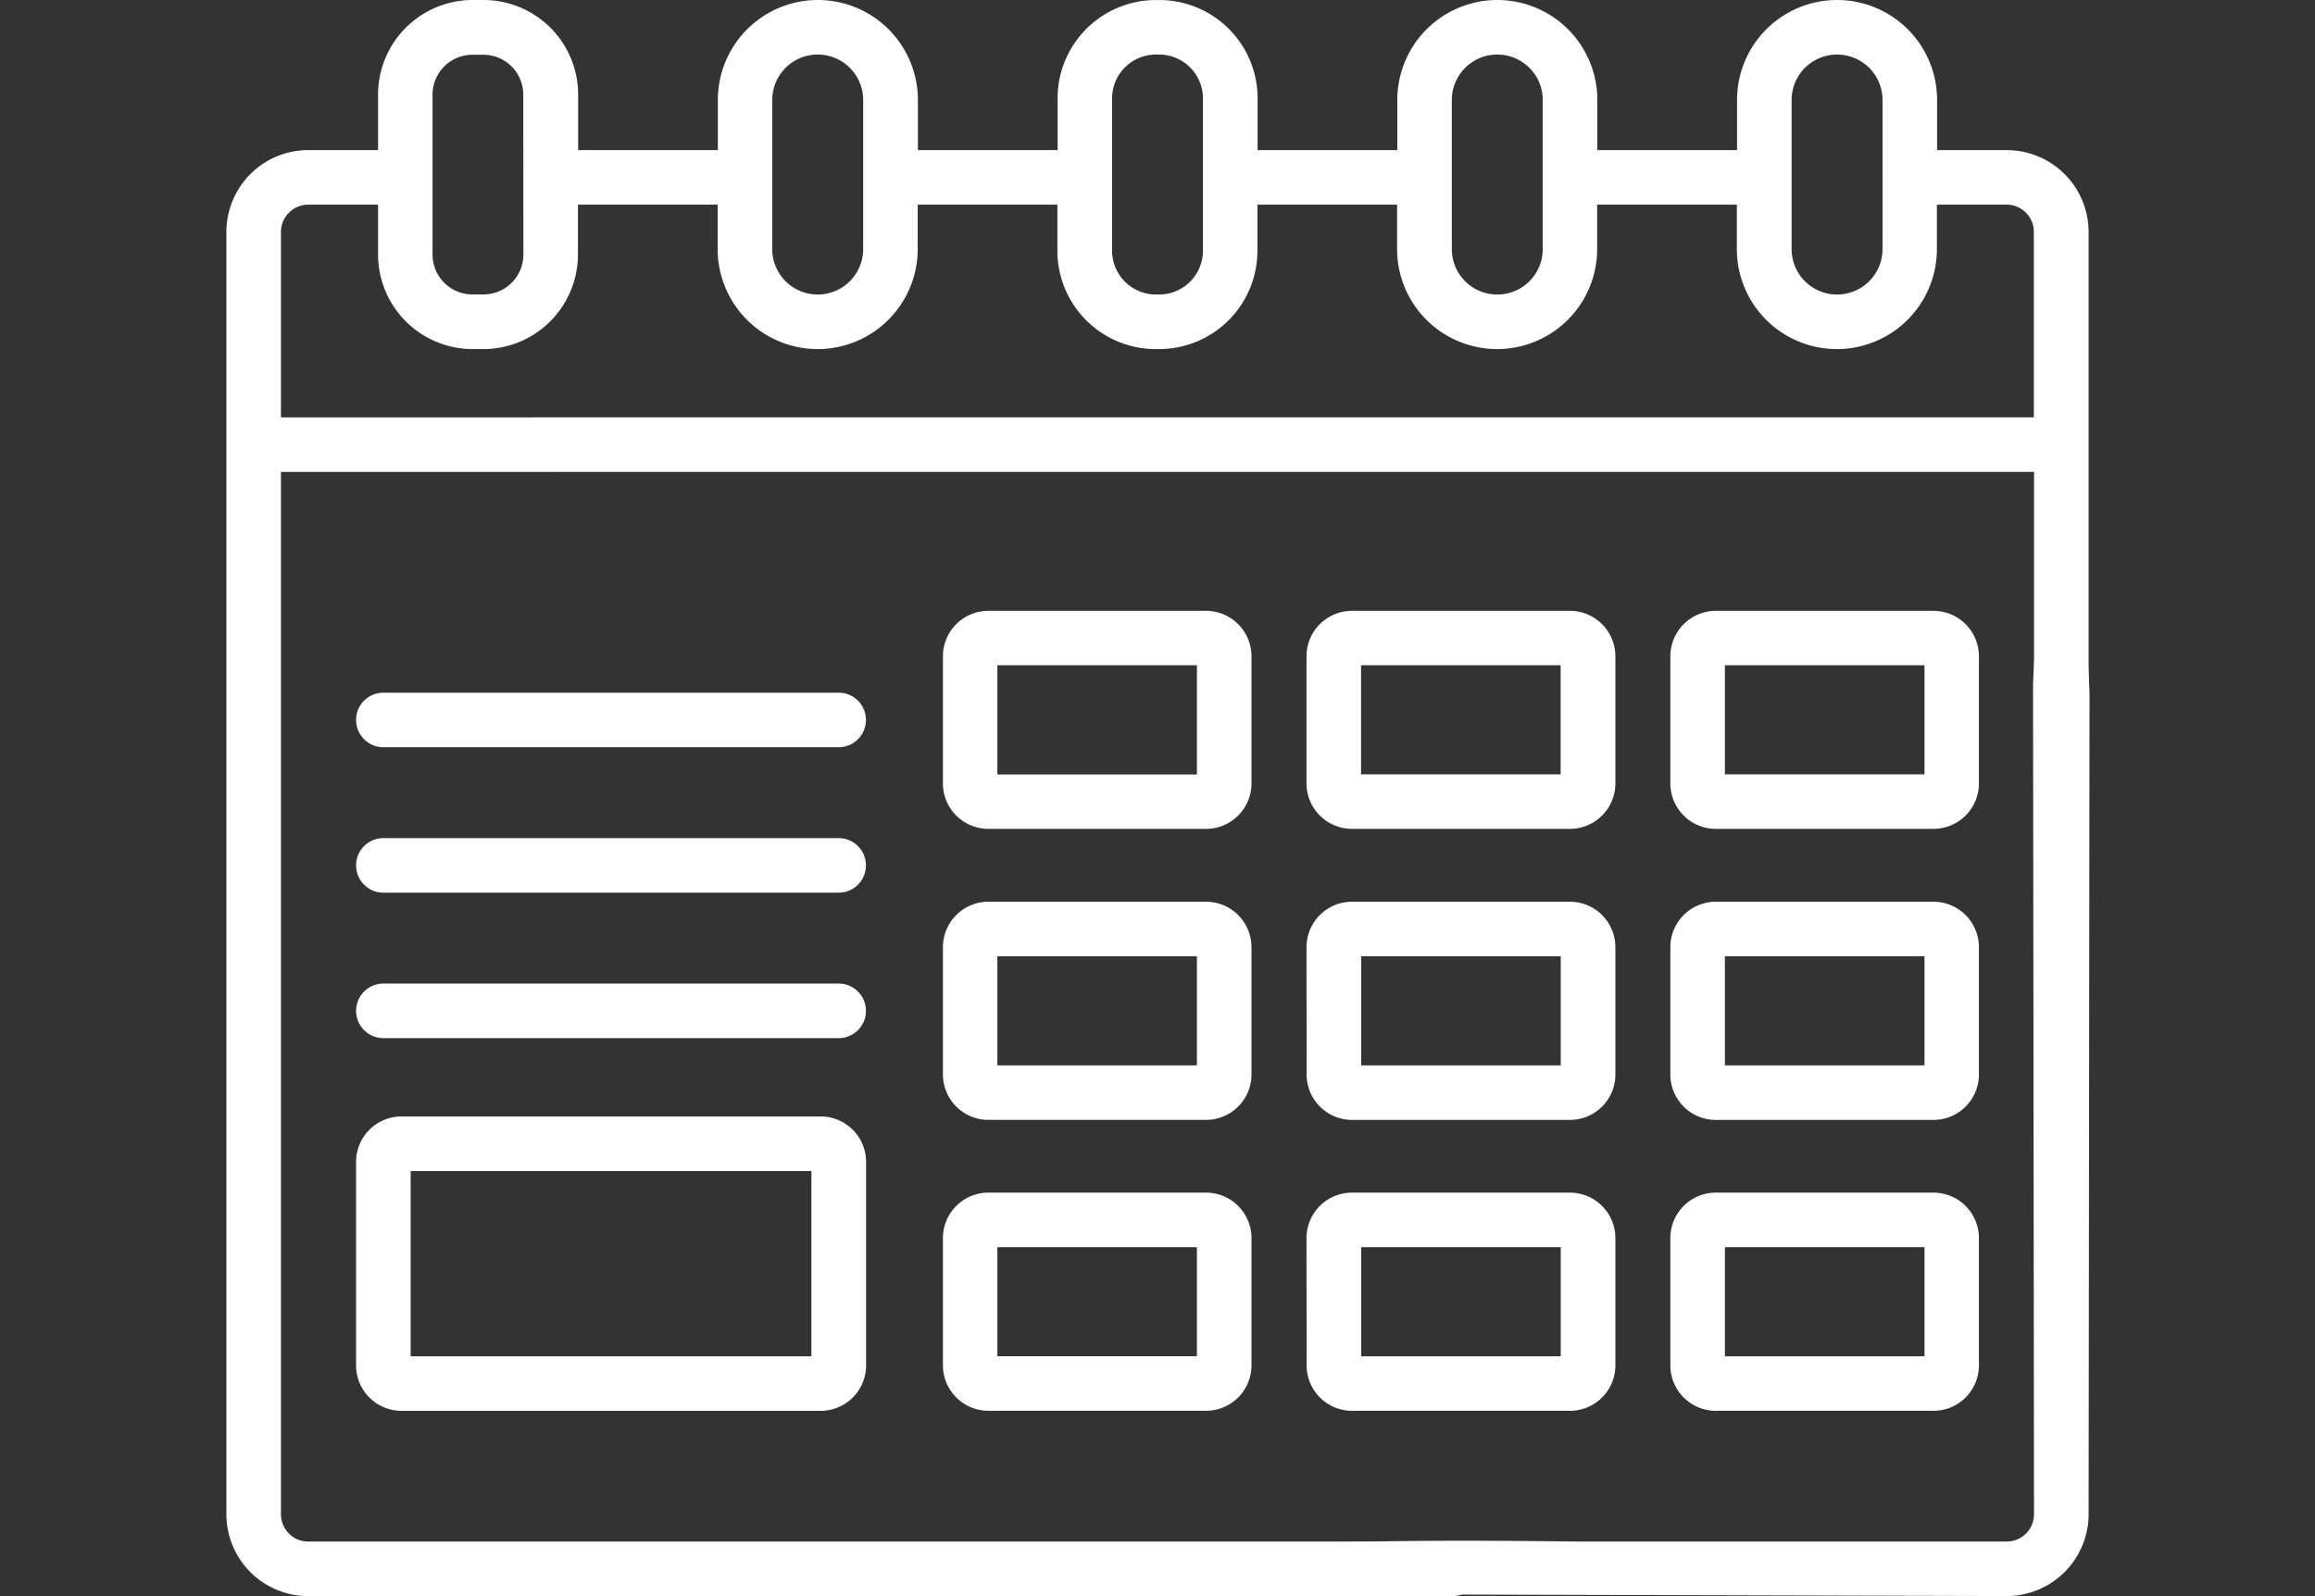
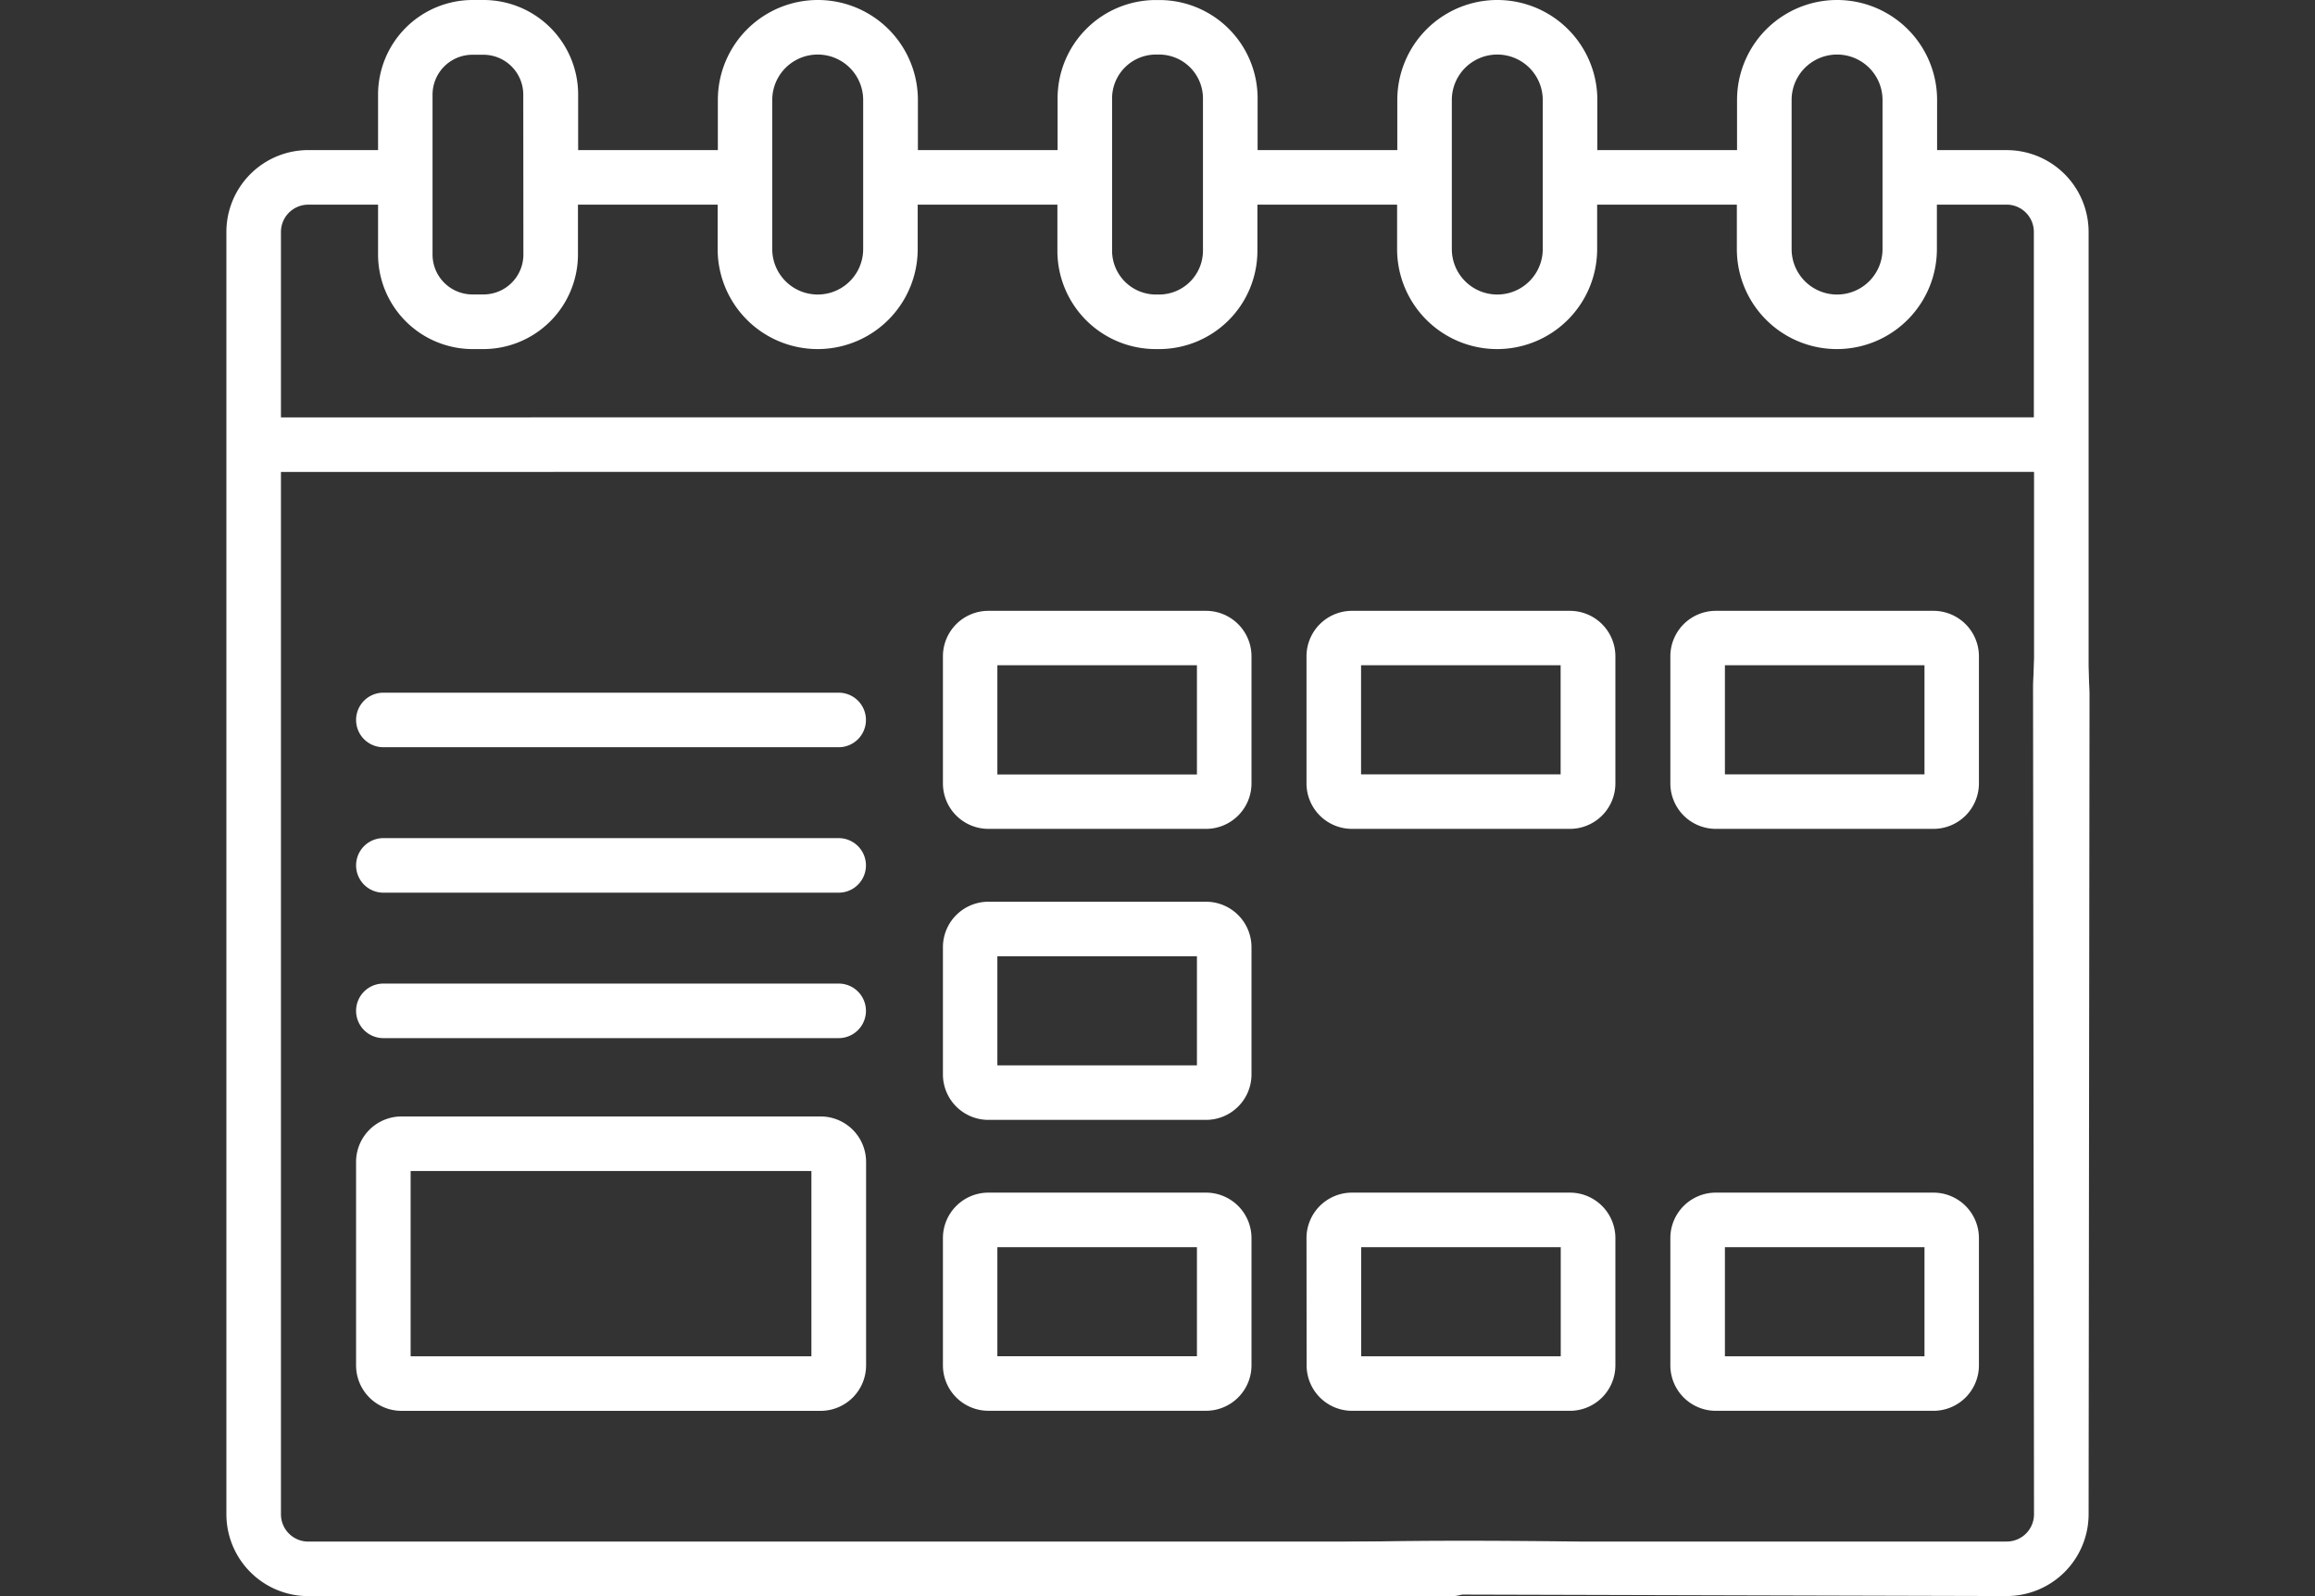
<svg xmlns="http://www.w3.org/2000/svg" width="58" height="40" viewBox="0 0 58 40">
  <rect x="0" y="0" width="58" height="40" fill="#333333" stroke="none" />
  <defs>
    <clipPath id="clip-path">
      <rect id="Rectangle_102" data-name="Rectangle 102" width="58" height="40" transform="translate(1085 2186)" fill="#fff" />
    </clipPath>
  </defs>
  <g id="Mask_Group_7" data-name="Mask Group 7" transform="translate(-1085 -2186)" clip-path="url(#clip-path)">
    <g id="calendar_1_" data-name="calendar (1)" transform="translate(1090.672 2182.672)">
      <path id="Path_43" data-name="Path 43" d="M45.964,14.838c-.378,0-.7,5.307-.7,5.684l.024,20.755a.684.684,0,0,1-.683.683H33.9c-.378,0-7.97-.123-7.97.254s3.386,1.072,3.763,1.072l14.913.04a2.053,2.053,0,0,0,2.05-2.05l.023-20.565C46.678,20.336,46.342,14.838,45.964,14.838Z" fill="#fff" />
      <path id="Path_44" data-name="Path 44" d="M44.606,7.089H42.86V5.834a2.506,2.506,0,0,0-5.012,0V7.089h-3.5V5.834a2.506,2.506,0,0,0-5.012,0V7.089h-3.5v-1.3a2.463,2.463,0,0,0-2.46-2.46h-.091a2.463,2.463,0,0,0-2.46,2.46v1.3h-3.5V5.834a2.506,2.506,0,1,0-5.012,0V7.089h-3.5V5.7A2.372,2.372,0,0,0,6.439,3.328H6.165A2.372,2.372,0,0,0,3.8,5.7V7.089H2.05A2.053,2.053,0,0,0,0,9.14V41.278a2.053,2.053,0,0,0,2.05,2.05H30.713a.683.683,0,0,0,0-1.367H2.05a.684.684,0,0,1-.683-.683V15.155H8.18a.683.683,0,0,0,0-1.367H1.367V9.14a.684.684,0,0,1,.683-.683H3.8V9.707a2.372,2.372,0,0,0,2.369,2.369h.273A2.372,2.372,0,0,0,8.808,9.707V8.456h3.5V9.57a2.506,2.506,0,0,0,5.012,0V8.456h3.5V9.616a2.463,2.463,0,0,0,2.46,2.46h.091a2.463,2.463,0,0,0,2.46-2.46V8.456h3.5V9.57a2.506,2.506,0,1,0,5.012,0V8.456h3.5V9.57a2.506,2.506,0,0,0,5.012,0V8.456h1.746a.684.684,0,0,1,.683.683v4.648H7.7c-.378,0-6.337.129-6.337.507s4.994.86,5.371.86H45.289v6.622a.683.683,0,0,0,1.367,0V9.14a2.053,2.053,0,0,0-2.05-2.05ZM7.441,9.707a1,1,0,0,1-1,1H6.165a1,1,0,0,1-1-1V5.7a1,1,0,0,1,1-1h.273a1,1,0,0,1,1,1Zm8.513-.137a1.139,1.139,0,0,1-2.278,0V5.834a1.139,1.139,0,0,1,2.278,0Zm8.513.046a1.1,1.1,0,0,1-1.093,1.093h-.091a1.1,1.1,0,0,1-1.093-1.093V5.788a1.1,1.1,0,0,1,1.093-1.093h.091a1.1,1.1,0,0,1,1.093,1.093ZM32.98,9.57a1.139,1.139,0,0,1-2.278,0V5.834a1.139,1.139,0,1,1,2.278,0Zm8.513,0a1.139,1.139,0,0,1-2.278,0V5.834a1.139,1.139,0,1,1,2.278,0Z" fill="#fff" />
      <path id="Path_45" data-name="Path 45" d="M28.2,24.1h5.453A1.14,1.14,0,0,0,34.8,22.965V19.775a1.14,1.14,0,0,0-1.139-1.139H28.2a1.14,1.14,0,0,0-1.139,1.139v3.189A1.14,1.14,0,0,0,28.2,24.1Zm.228-4.1h5v2.734h-5Z" fill="#fff" />
      <path id="Path_46" data-name="Path 46" d="M27.064,37.545A1.14,1.14,0,0,0,28.2,38.684h5.453A1.14,1.14,0,0,0,34.8,37.545V34.355a1.14,1.14,0,0,0-1.139-1.139H28.2a1.14,1.14,0,0,0-1.139,1.139Zm1.367-2.962h5v2.734h-5Z" fill="#fff" />
-       <path id="Path_47" data-name="Path 47" d="M27.064,30.255A1.14,1.14,0,0,0,28.2,31.394h5.453A1.14,1.14,0,0,0,34.8,30.255V27.065a1.14,1.14,0,0,0-1.139-1.139H28.2a1.14,1.14,0,0,0-1.139,1.139Zm1.367-2.962h5v2.734h-5Z" fill="#fff" />
      <path id="Path_48" data-name="Path 48" d="M37.316,24.1h5.453a1.14,1.14,0,0,0,1.139-1.139V19.775a1.14,1.14,0,0,0-1.139-1.139H37.316a1.14,1.14,0,0,0-1.139,1.139v3.189A1.14,1.14,0,0,0,37.316,24.1Zm.228-4.1h5v2.734h-5Z" fill="#fff" />
      <path id="Path_49" data-name="Path 49" d="M36.177,37.545a1.14,1.14,0,0,0,1.139,1.139h5.453a1.14,1.14,0,0,0,1.139-1.139V34.355a1.14,1.14,0,0,0-1.139-1.139H37.316a1.14,1.14,0,0,0-1.139,1.139Zm1.367-2.962h5v2.734h-5Z" fill="#fff" />
-       <path id="Path_50" data-name="Path 50" d="M36.177,30.255a1.14,1.14,0,0,0,1.139,1.139h5.453a1.14,1.14,0,0,0,1.139-1.139V27.065a1.14,1.14,0,0,0-1.139-1.139H37.316a1.14,1.14,0,0,0-1.139,1.139Zm1.367-2.962h5v2.734h-5Z" fill="#fff" />
      <path id="Path_51" data-name="Path 51" d="M25.683,19.775a1.14,1.14,0,0,0-1.139-1.139H19.091a1.14,1.14,0,0,0-1.139,1.139v3.189A1.14,1.14,0,0,0,19.091,24.1h5.453a1.14,1.14,0,0,0,1.139-1.139Zm-1.367,2.962h-5V20h5Z" fill="#fff" />
      <path id="Path_52" data-name="Path 52" d="M24.544,33.216H19.091a1.14,1.14,0,0,0-1.139,1.139v3.189a1.14,1.14,0,0,0,1.139,1.139h5.453a1.14,1.14,0,0,0,1.139-1.139V34.355A1.14,1.14,0,0,0,24.544,33.216Zm-.228,4.1h-5V34.583h5Z" fill="#fff" />
      <path id="Path_53" data-name="Path 53" d="M25.683,27.065a1.14,1.14,0,0,0-1.139-1.139H19.091a1.14,1.14,0,0,0-1.139,1.139v3.189a1.14,1.14,0,0,0,1.139,1.139h5.453a1.14,1.14,0,0,0,1.139-1.139Zm-1.367,2.962h-5V27.293h5Z" fill="#fff" />
      <path id="Path_54" data-name="Path 54" d="M15.34,20.687H3.933a.683.683,0,1,0,0,1.367H15.34a.683.683,0,1,0,0-1.367Z" fill="#fff" />
      <path id="Path_55" data-name="Path 55" d="M15.34,24.332H3.933a.683.683,0,1,0,0,1.367H15.34a.683.683,0,1,0,0-1.367Z" fill="#fff" />
      <path id="Path_56" data-name="Path 56" d="M15.34,27.977H3.933a.683.683,0,1,0,0,1.367H15.34a.683.683,0,1,0,0-1.367Z" fill="#fff" />
      <path id="Path_57" data-name="Path 57" d="M6.85,32.674a.683.683,0,0,0,0-1.367H4.388a1.14,1.14,0,0,0-1.139,1.139v5.1a1.14,1.14,0,0,0,1.139,1.139h10.5a1.14,1.14,0,0,0,1.139-1.139v-5.1a1.14,1.14,0,0,0-1.139-1.139H6.03a.683.683,0,0,0,0,1.367h8.627v4.643H4.616V32.674Z" fill="#fff" />
    </g>
  </g>
</svg>